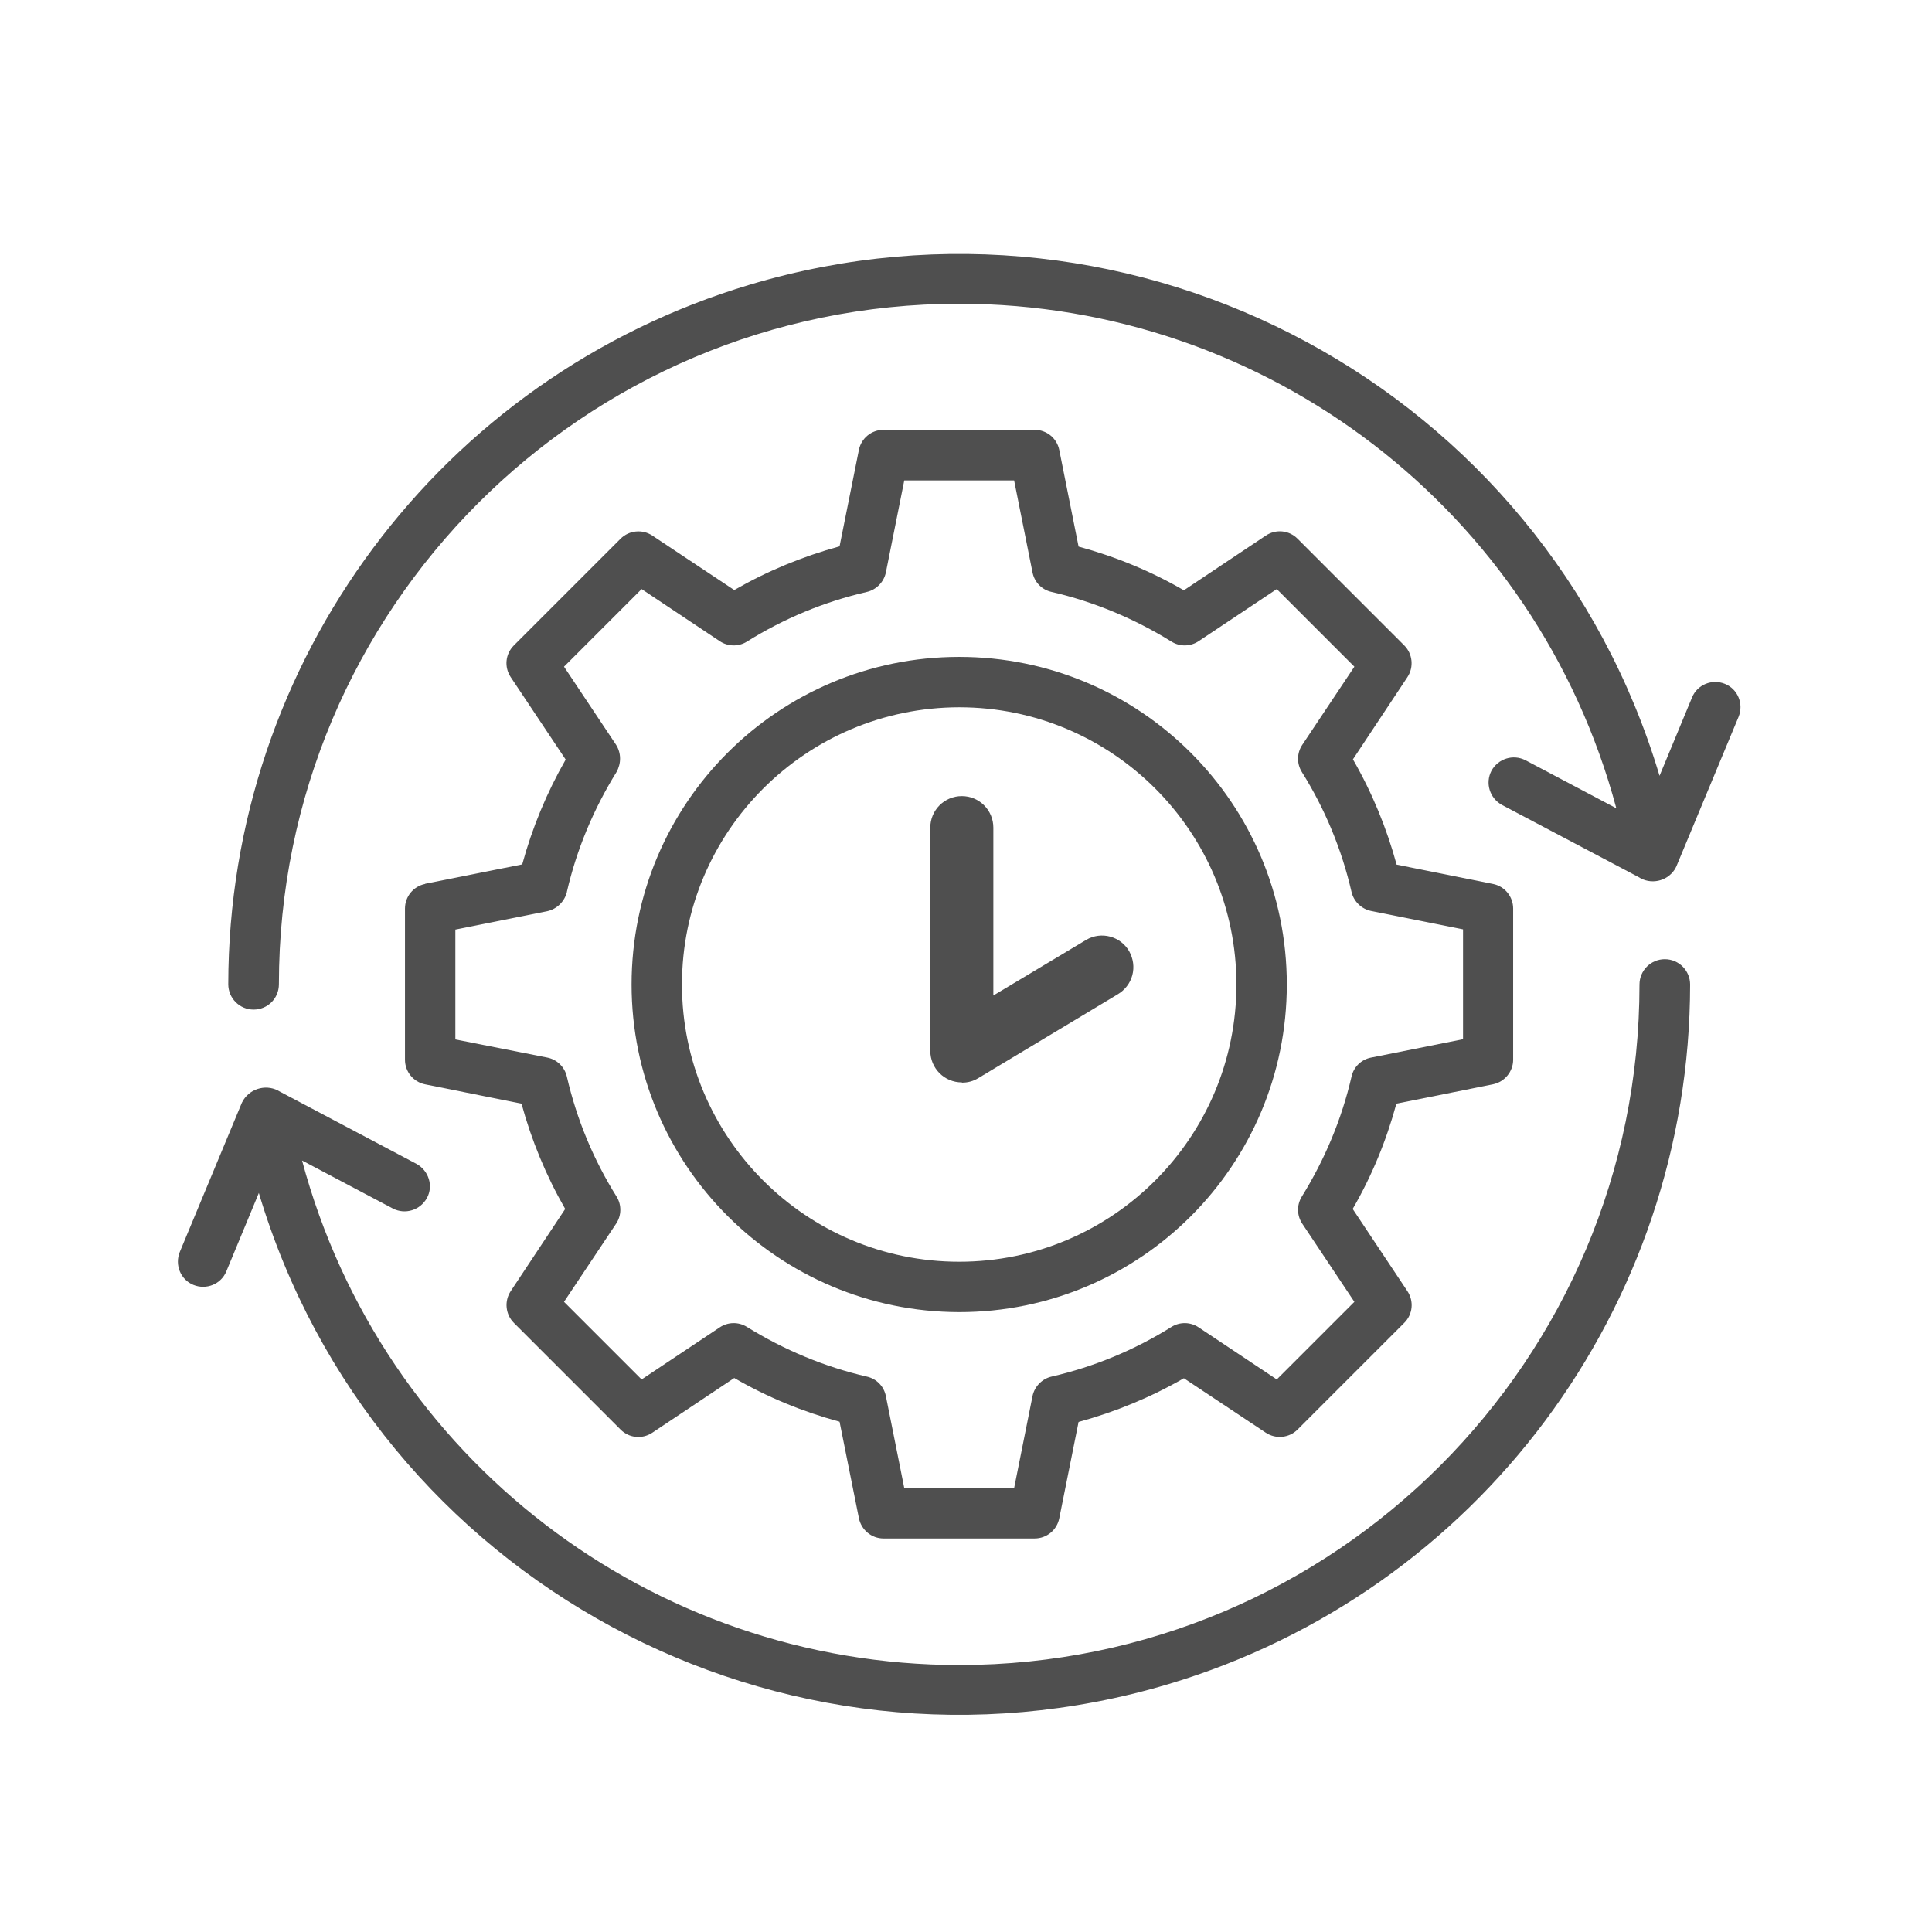
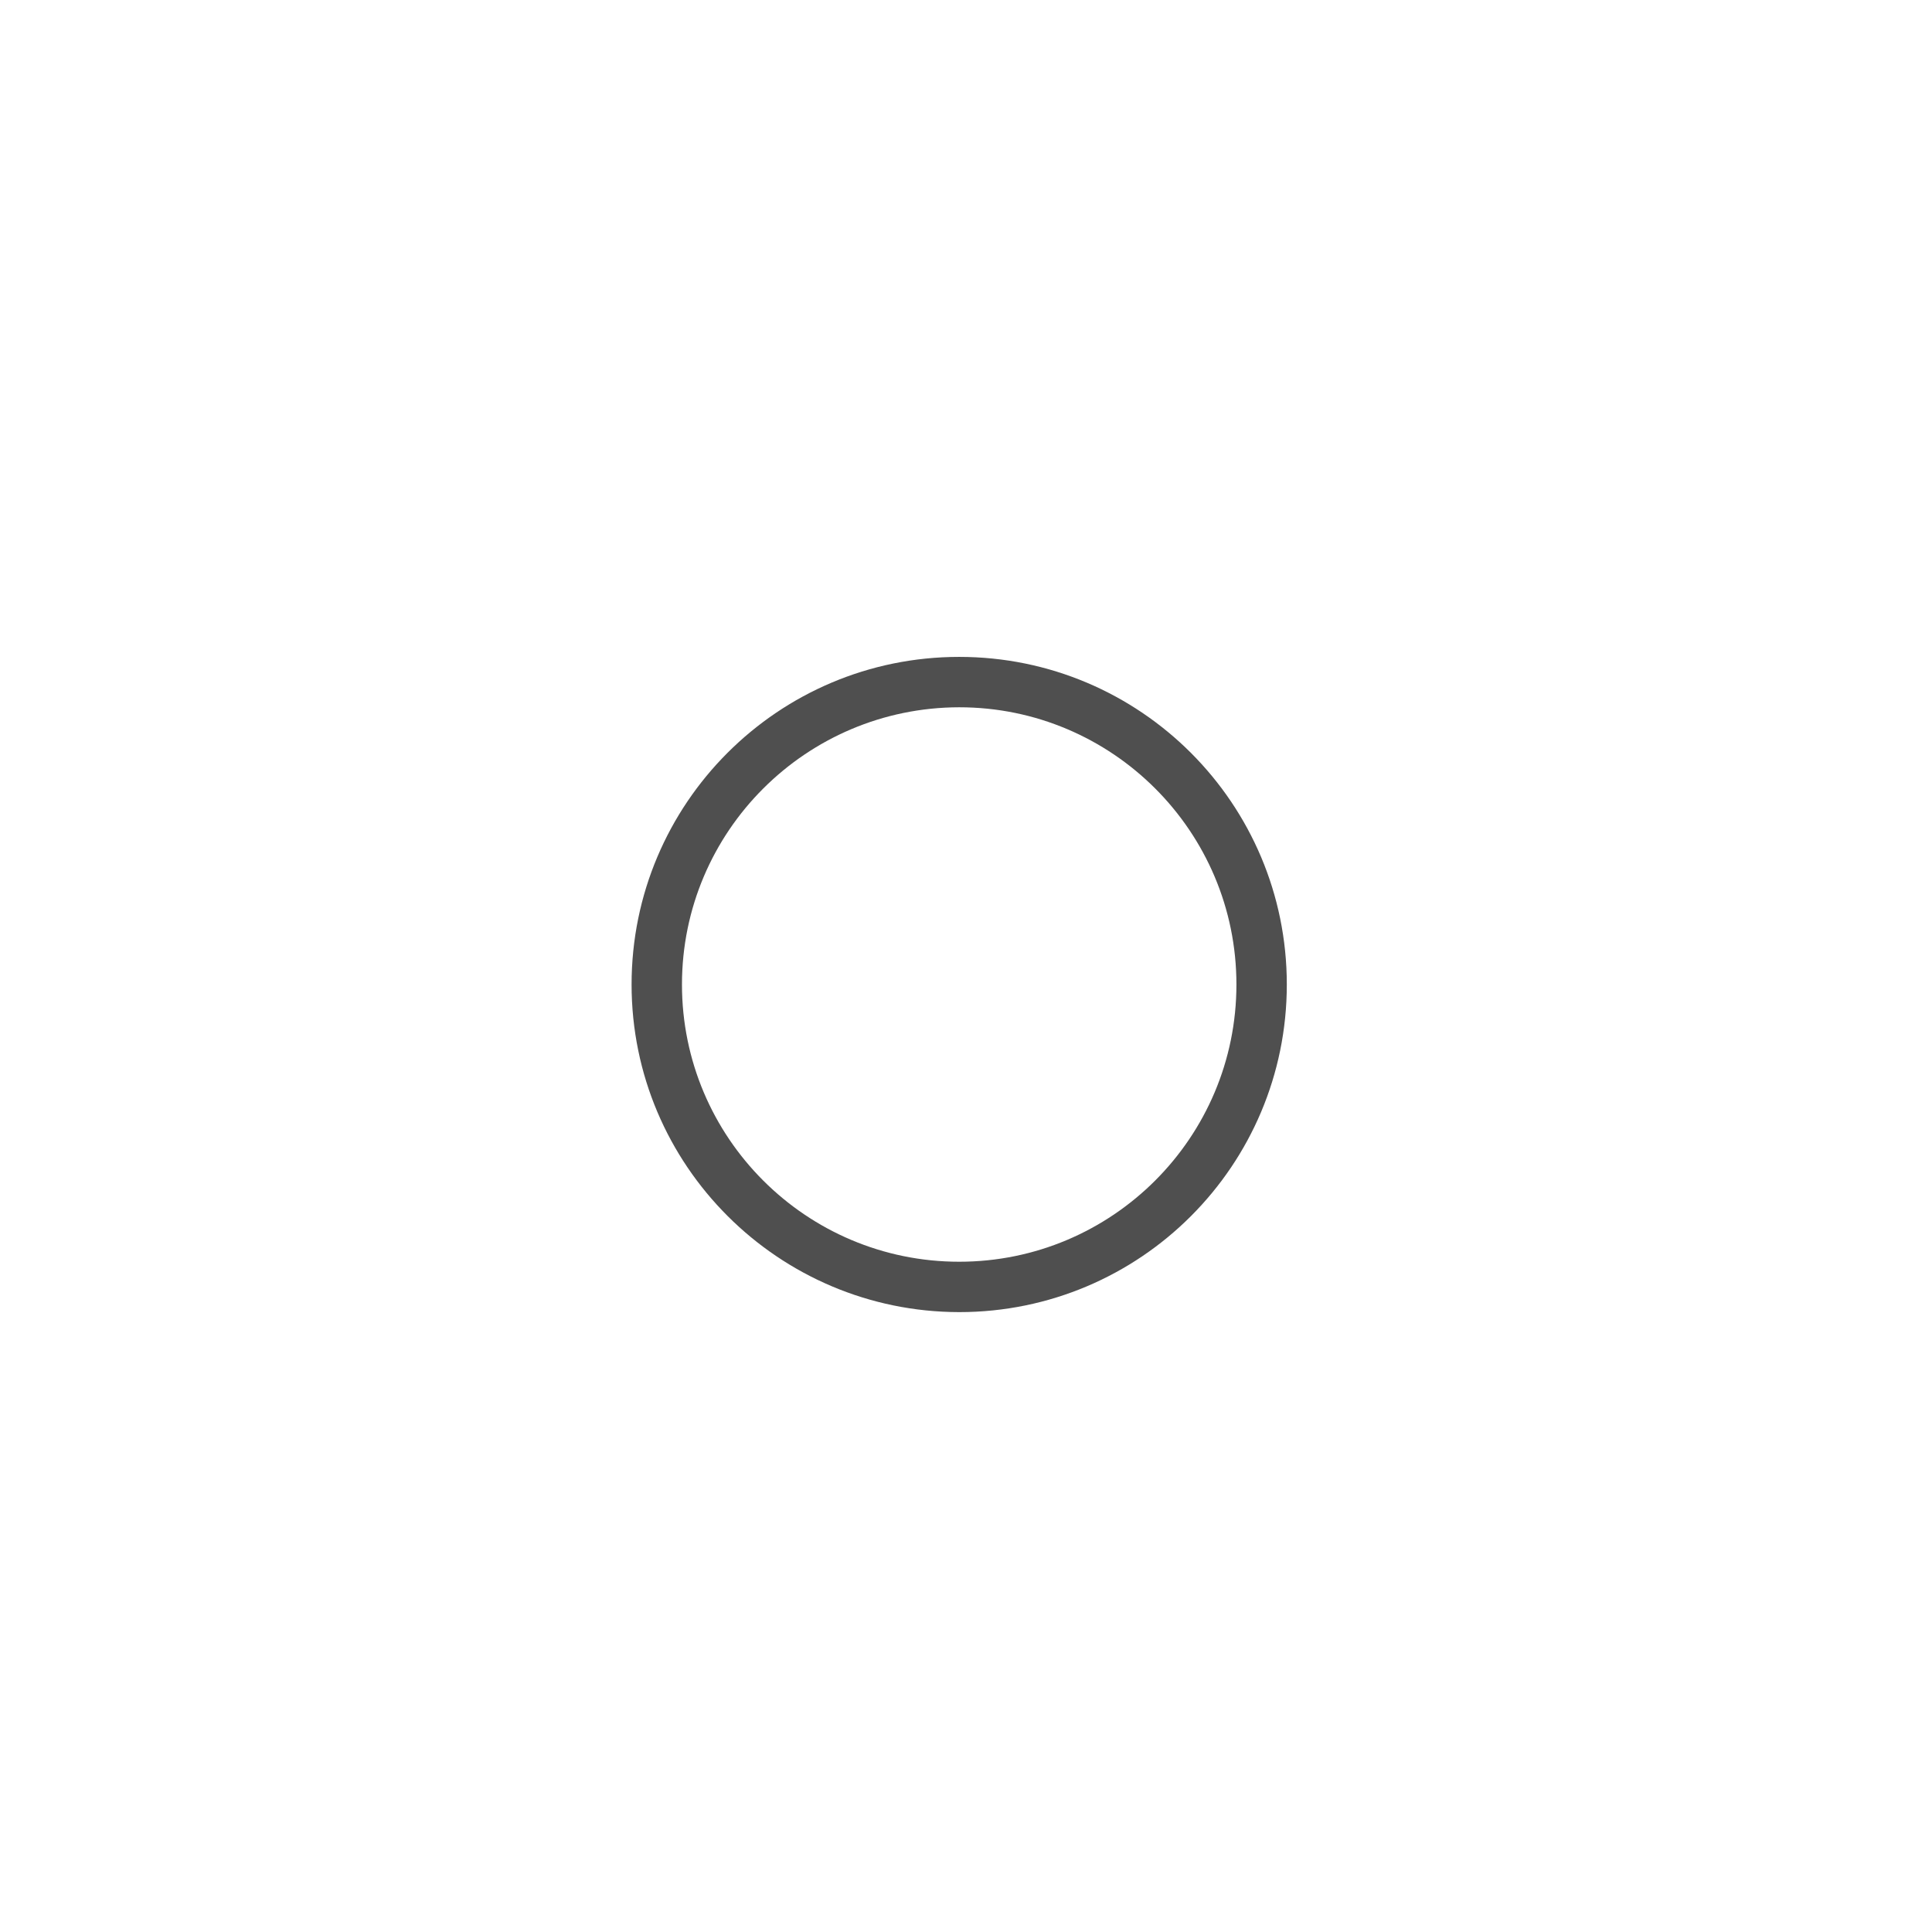
<svg xmlns="http://www.w3.org/2000/svg" id="Layer_1" width="70" height="70" viewBox="0 0 80.91 80.91">
  <defs>
    <style>.cls-1{fill:#4F4F4F;}</style>
  </defs>
-   <path class="cls-1" d="M69.72,40.17c-.58,0-1.06,.47-1.06,1.06,0,15.73-12.75,28.49-28.48,28.5-12.9,0-24.19-8.66-27.53-21.13l3.8,2.01c.52,.27,1.15,.07,1.43-.44s.07-1.15-.44-1.43l-5.71-3.02c-.52-.33-1.21-.17-1.54,.35-.02,.04-.04,.07-.06,.11l-2.6,6.25c-.22,.54,.03,1.16,.57,1.38,.54,.22,1.16-.03,1.38-.57l1.36-3.28c4.84,16.2,21.89,25.4,38.09,20.57,12.96-3.87,21.84-15.78,21.85-29.3,0-.58-.47-1.06-1.06-1.06Z" />
-   <path class="cls-1" d="M72.24,28.64s0,0,0,0c-.54-.22-1.16,.03-1.38,.57,0,0,0,0,0,0l-1.36,3.28c-4.84-16.2-21.89-25.4-38.09-20.57-12.96,3.87-21.84,15.78-21.85,29.3,0,.58,.47,1.06,1.06,1.06s1.06-.47,1.06-1.06c0-15.73,12.75-28.49,28.48-28.5,12.9,0,24.19,8.66,27.53,21.13l-3.8-2.01c-.52-.27-1.15-.07-1.43,.44-.27,.52-.07,1.15,.44,1.43l5.72,3.02c.5,.33,1.18,.19,1.51-.31,.03-.05,.06-.1,.08-.15l2.6-6.25c.22-.54-.03-1.16-.57-1.38Z" />
  <path class="cls-1" d="M40.17,54.95c7.58,0,13.72-6.14,13.72-13.72s-6.14-13.72-13.72-13.72-13.72,6.14-13.72,13.72c0,7.57,6.15,13.71,13.72,13.72Zm0-25.33c6.41,0,11.61,5.2,11.61,11.61s-5.2,11.61-11.61,11.61-11.61-5.2-11.61-11.61c0-6.41,5.2-11.6,11.61-11.61Z" />
-   <path class="cls-1" d="M40.29,45.34c.24,0,.47-.06,.68-.19l5.84-3.51c.3-.18,.52-.46,.61-.8,.09-.34,.04-.69-.13-1-.36-.63-1.17-.85-1.8-.48l-3.89,2.33v-7.03c0-.73-.59-1.32-1.32-1.32s-1.32,.59-1.32,1.32v9.35c0,.73,.59,1.32,1.32,1.32Z" />
-   <path class="cls-1" d="M17.8,37.02c-.49,.1-.84,.53-.84,1.03v6.33c0,.5,.35,.93,.84,1.03l4.04,.81c.42,1.54,1.03,3.02,1.83,4.41l-2.28,3.44c-.28,.42-.22,.98,.13,1.33l4.47,4.47c.36,.36,.91,.41,1.33,.13l3.43-2.29c1.38,.8,2.86,1.41,4.41,1.83l.81,4.04c.1,.49,.53,.85,1.03,.85h6.33c.5,0,.93-.35,1.03-.84l.81-4.04c1.54-.42,3.02-1.03,4.41-1.83l3.43,2.28c.42,.28,.98,.22,1.33-.13l4.47-4.47c.36-.36,.41-.91,.13-1.33l-2.29-3.44c.8-1.38,1.41-2.86,1.83-4.41l4.04-.81c.49-.1,.85-.53,.85-1.03v-6.33c0-.5-.35-.93-.84-1.03l-4.04-.81c-.42-1.54-1.03-3.02-1.83-4.41l2.28-3.44c.28-.42,.22-.98-.13-1.33l-4.47-4.47c-.36-.36-.91-.41-1.33-.13l-3.43,2.29c-1.38-.8-2.86-1.41-4.41-1.83l-.81-4.05c-.1-.49-.53-.84-1.03-.84h-6.33c-.5,0-.93,.35-1.03,.84l-.81,4.04c-1.54,.42-3.02,1.03-4.41,1.83l-3.43-2.28c-.42-.28-.98-.22-1.33,.13l-4.47,4.47c-.36,.36-.41,.91-.13,1.33l2.3,3.45c-.79,1.38-1.4,2.85-1.82,4.39l-4.06,.81Zm5.94,.33c.41-1.78,1.12-3.47,2.08-5.02,.2-.36,.2-.79-.02-1.14l-2.18-3.27,3.25-3.25,3.27,2.18c.34,.23,.79,.24,1.14,.02,1.55-.97,3.24-1.67,5.02-2.08,.4-.09,.72-.42,.8-.82l.77-3.85h4.6l.77,3.85c.08,.41,.39,.73,.8,.82,1.78,.41,3.47,1.12,5.02,2.08,.35,.22,.8,.21,1.14-.02l3.27-2.18,3.25,3.25-2.18,3.27c-.23,.34-.24,.79-.02,1.14,.97,1.55,1.67,3.24,2.08,5.02,.09,.4,.42,.72,.82,.8l3.85,.77v4.6l-3.85,.77c-.41,.08-.73,.39-.82,.8-.41,1.78-1.12,3.47-2.08,5.02-.22,.35-.21,.8,.02,1.14l2.18,3.27-3.25,3.25-3.27-2.18c-.34-.23-.79-.24-1.14-.02-1.55,.97-3.24,1.67-5.02,2.08-.4,.09-.72,.42-.8,.82l-.77,3.85h-4.6l-.77-3.85c-.08-.41-.39-.73-.8-.82-1.78-.41-3.47-1.12-5.02-2.08-.35-.22-.8-.21-1.14,.02l-3.27,2.18-3.25-3.25,2.18-3.27c.23-.34,.24-.79,.02-1.14-.97-1.55-1.67-3.24-2.08-5.02-.09-.4-.41-.72-.82-.8l-3.85-.76v-4.6l3.85-.77c.4-.09,.72-.4,.82-.8Z" />
</svg>